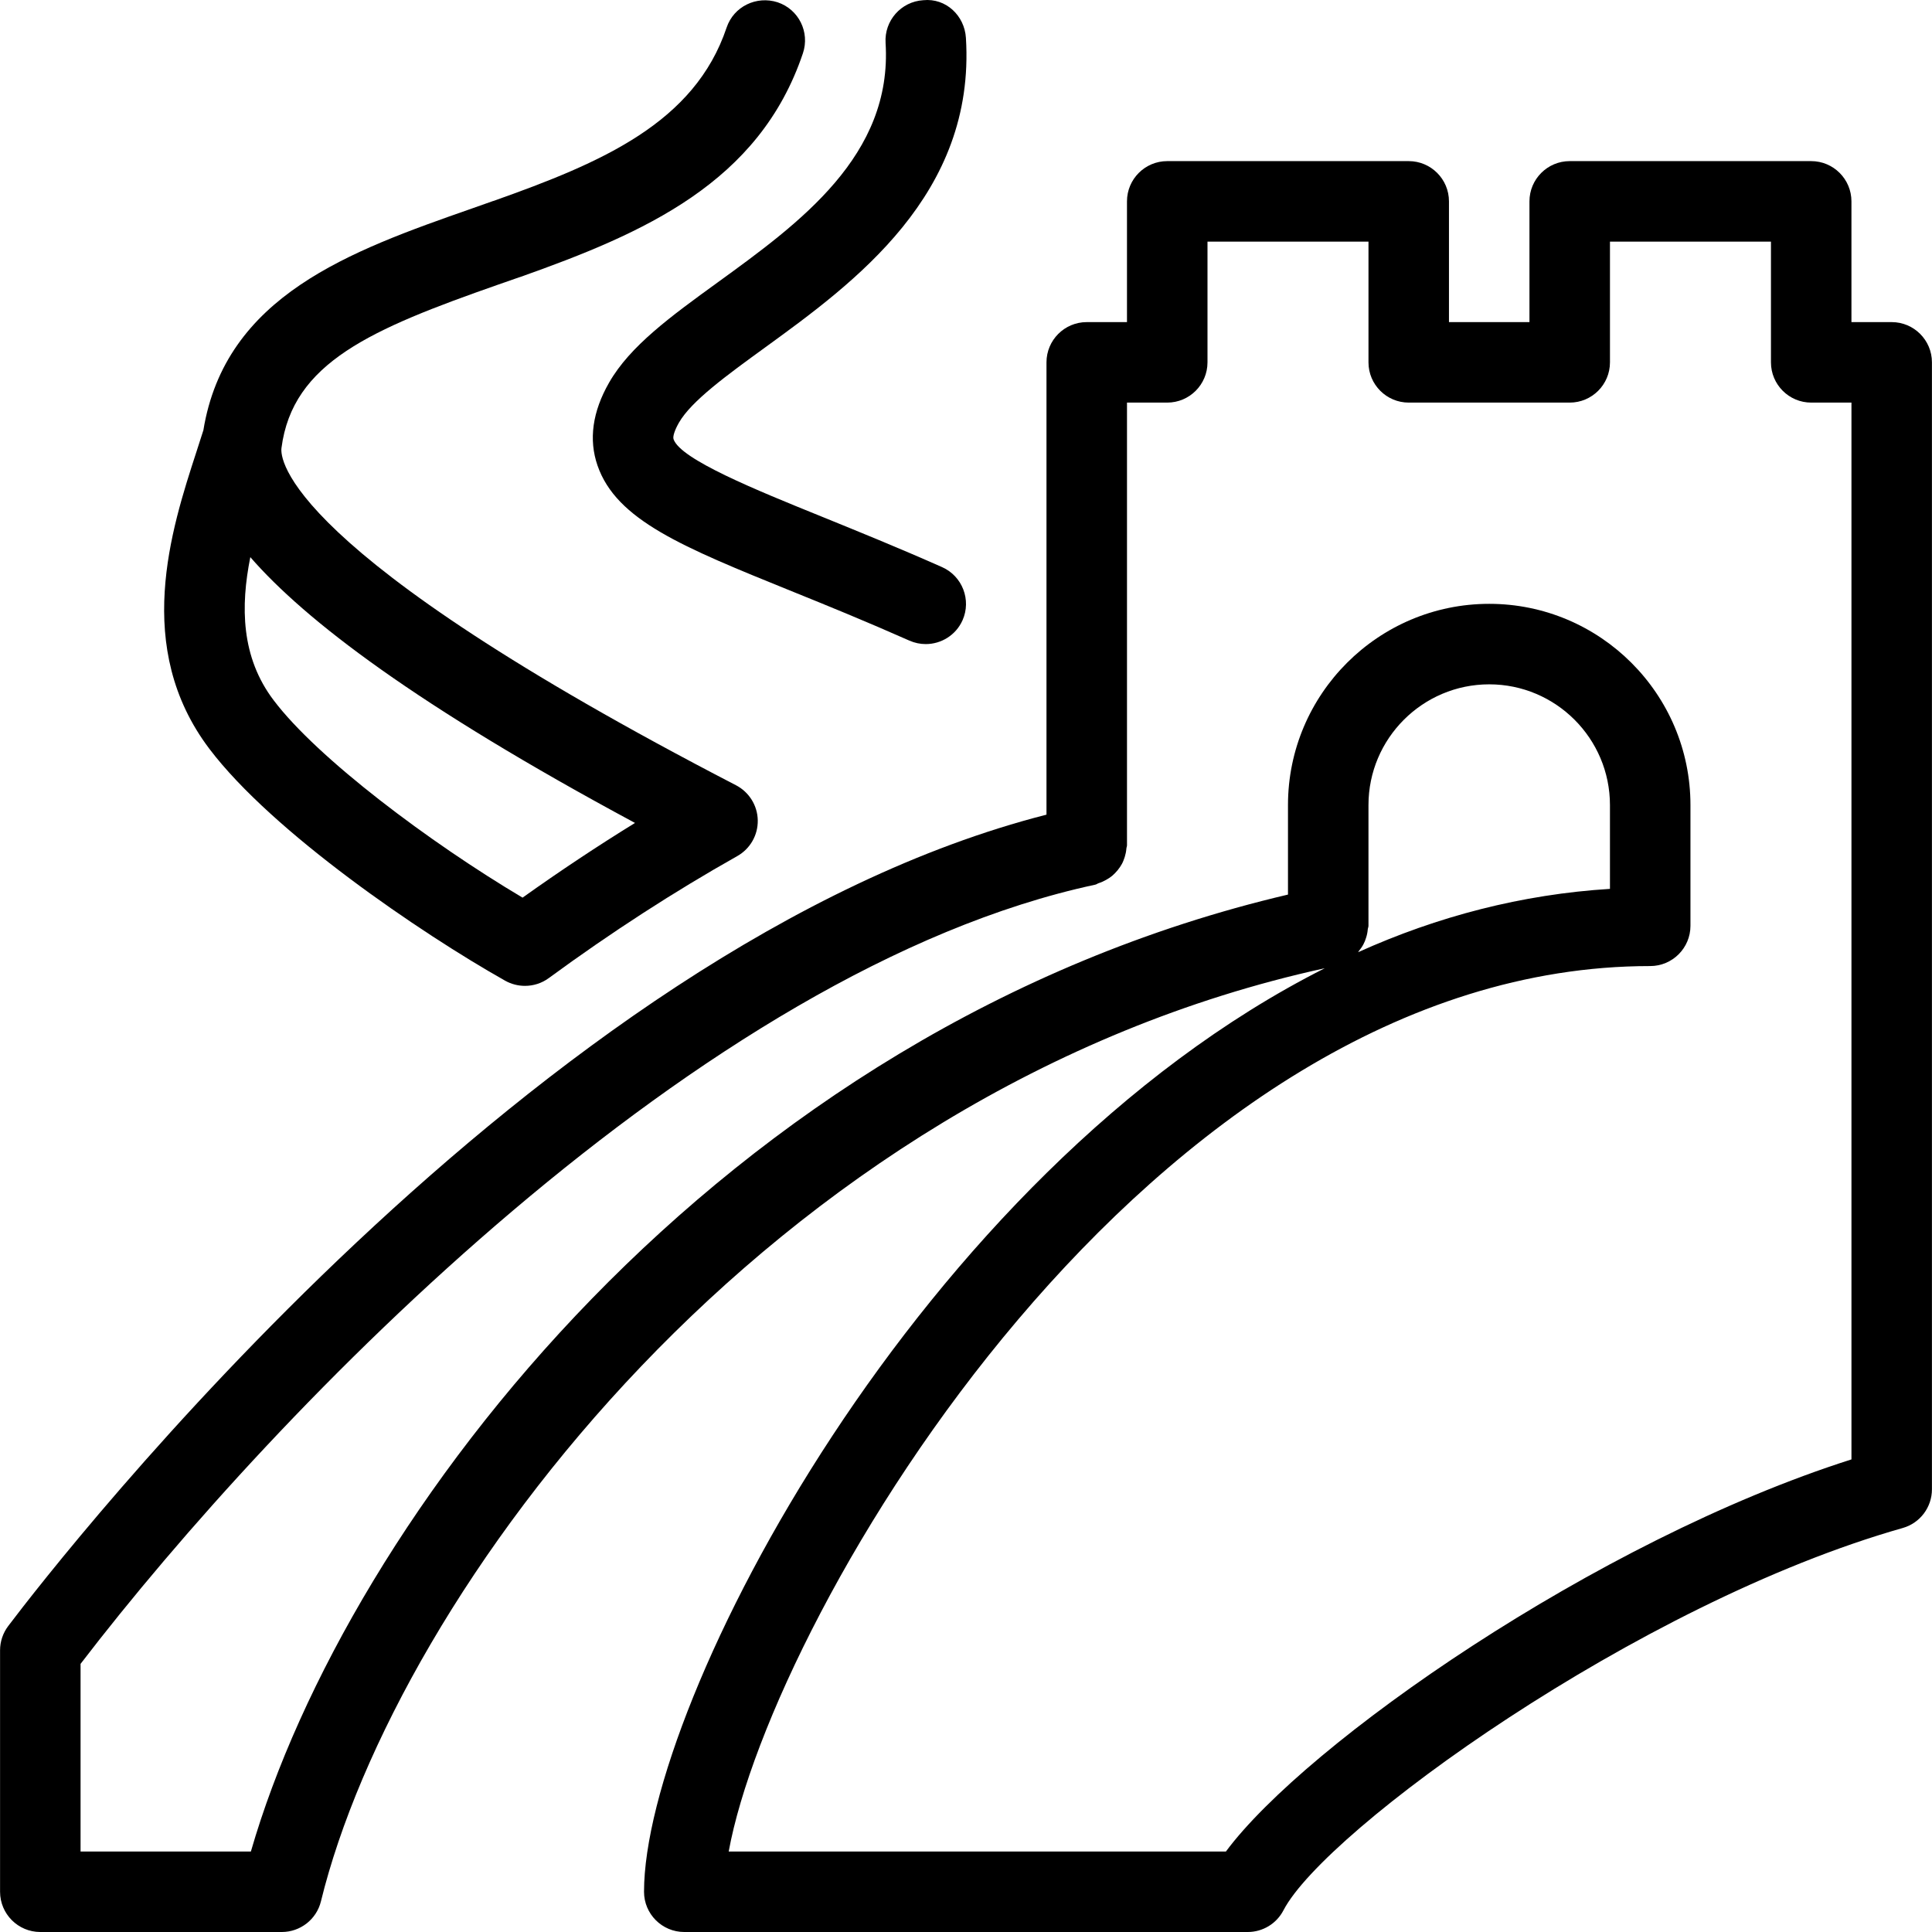
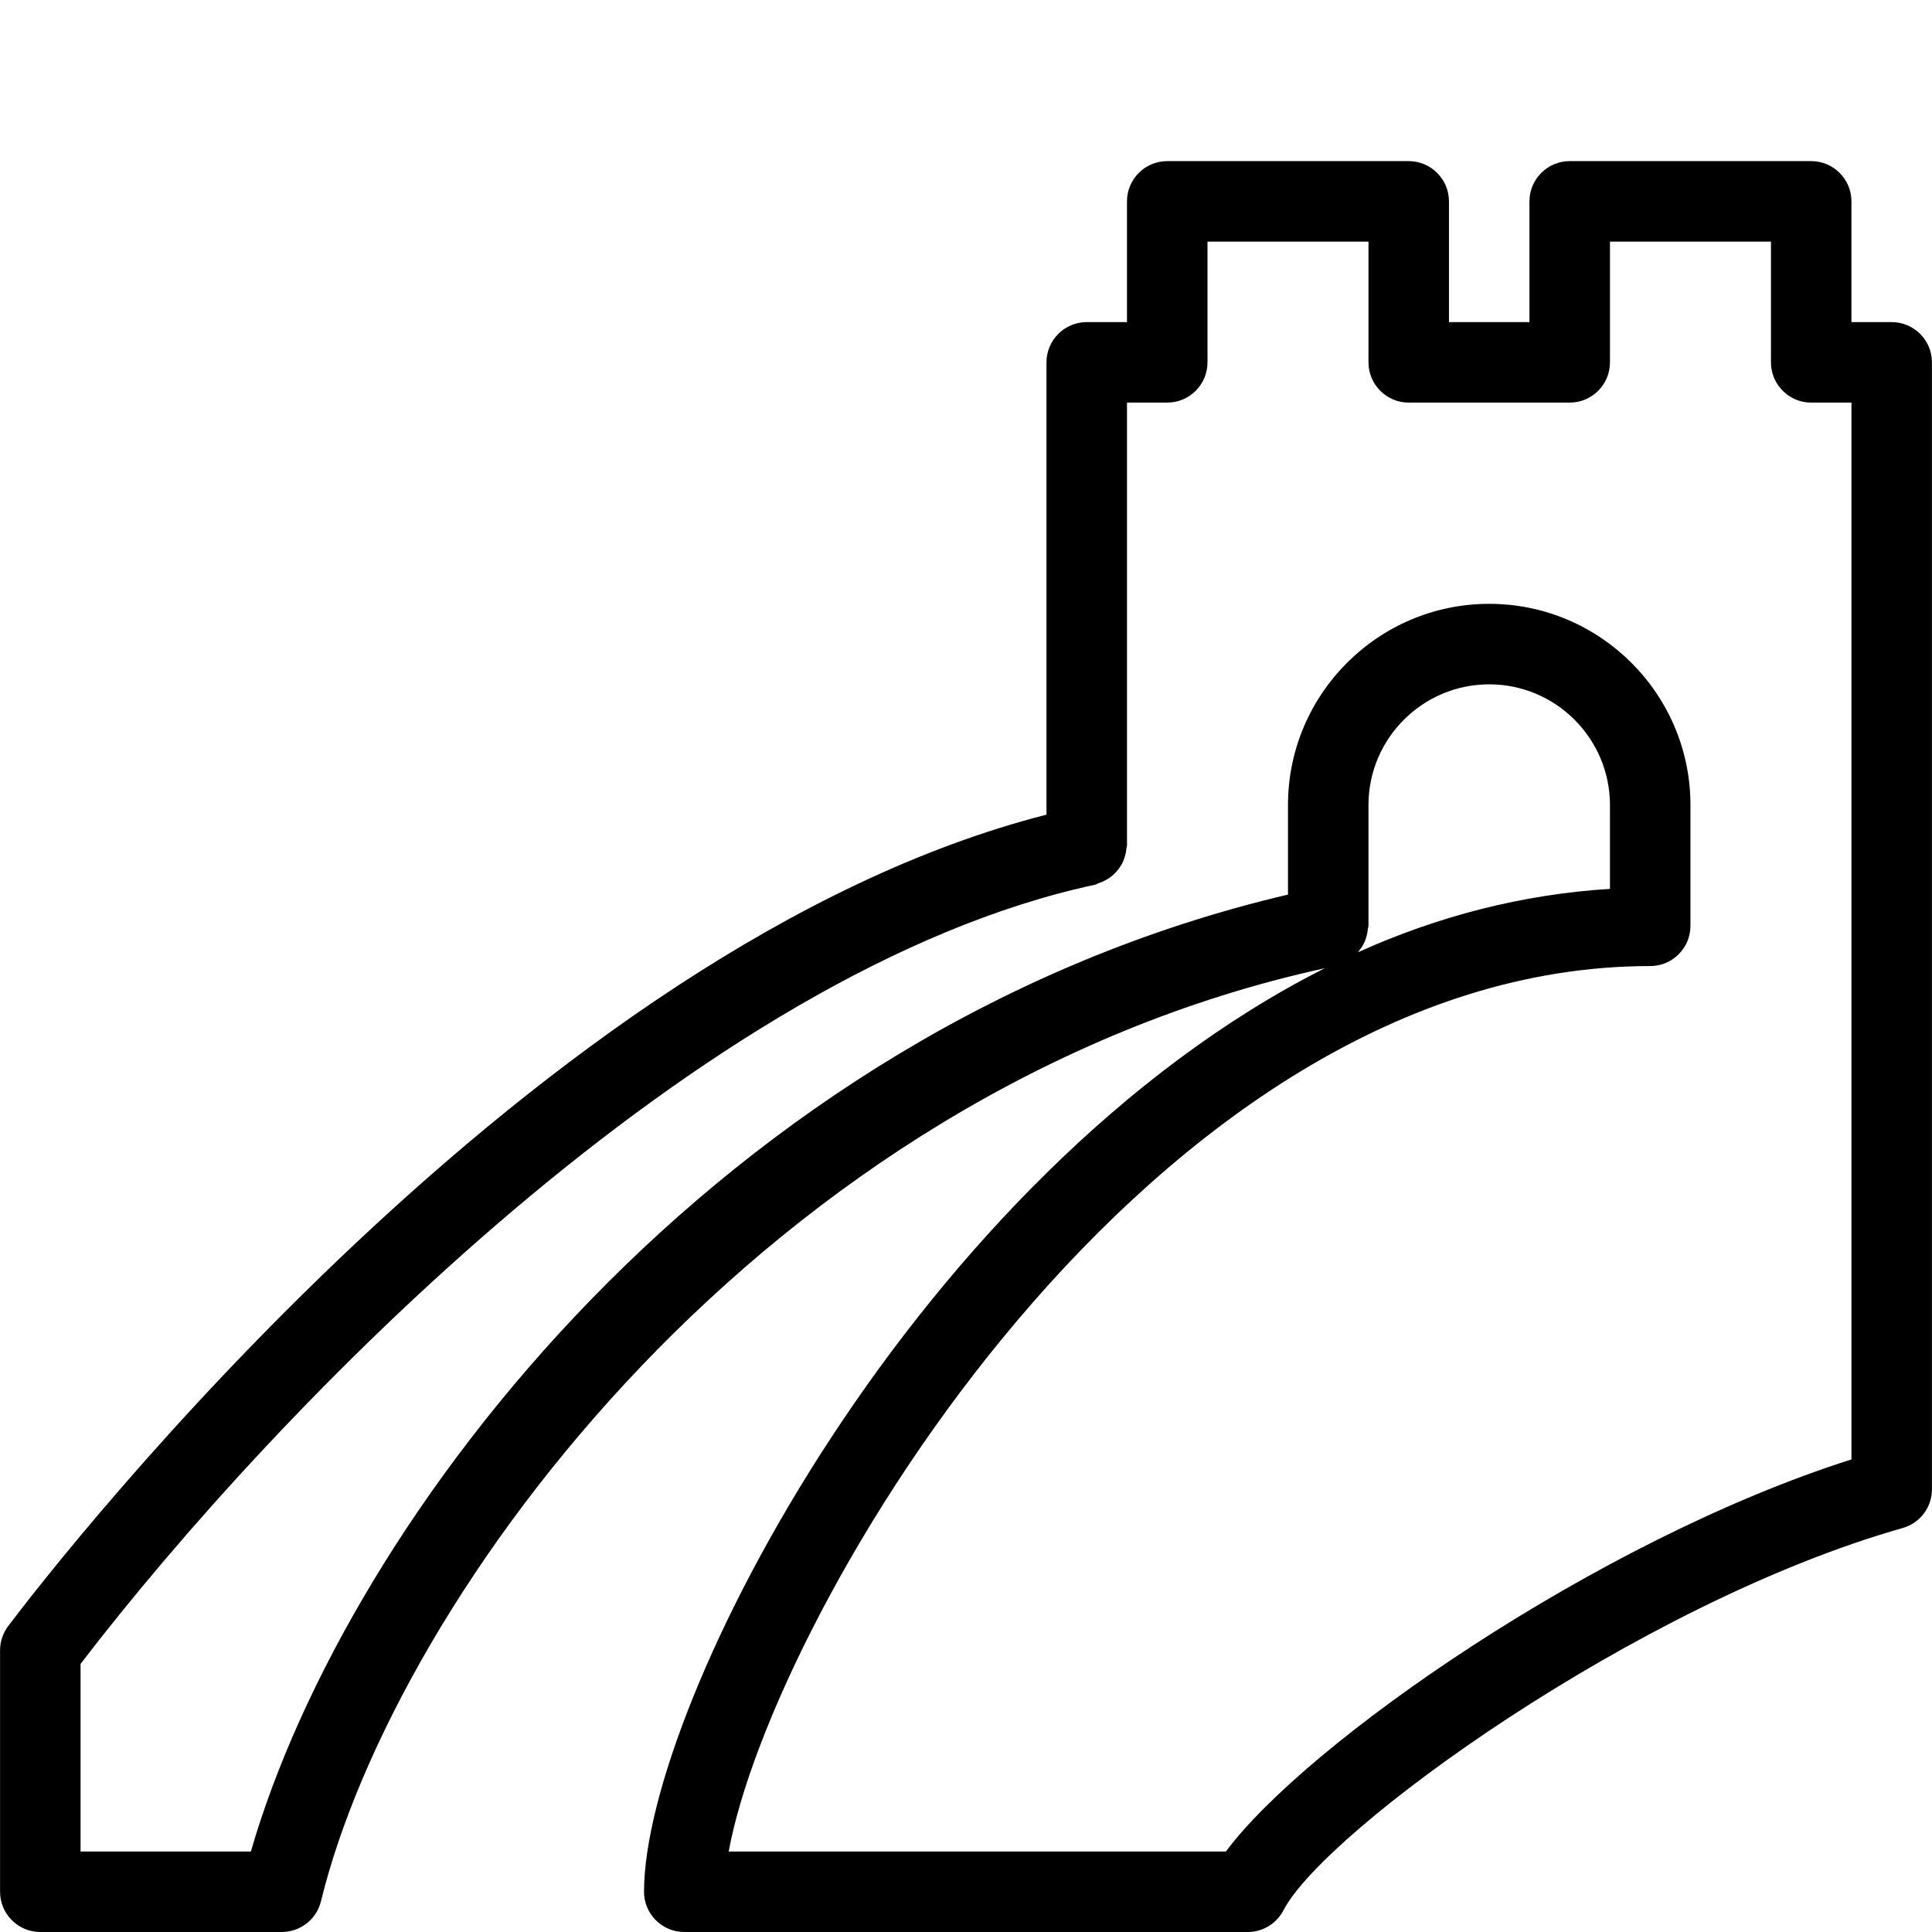
<svg xmlns="http://www.w3.org/2000/svg" fill="#000000" height="800px" width="800px" version="1.1" id="Layer_1" viewBox="0 0 512.033 512.033" xml:space="preserve">
  <g>
    <g>
      <g>
-         <path d="M190.225,74.828c-12.48,9.045-23.253,16.875-28.8,26.581c-4.416,7.701-5.44,15.104-3.072,21.952      c5.013,14.507,22.507,21.589,51.456,33.323c9.344,3.776,19.819,8.043,31.211,13.099c1.408,0.619,2.88,0.917,4.331,0.917      c4.075,0,7.979-2.347,9.749-6.315c2.389-5.376-0.043-11.691-5.419-14.08c-11.627-5.163-22.336-9.493-31.872-13.376      c-17.536-7.104-37.461-15.189-39.296-20.523c-0.256-0.725,0.299-2.411,1.429-4.395c3.285-5.739,12.757-12.608,22.805-19.904      c23.552-17.109,55.851-40.555,53.248-82.069c-0.363-5.888-5.291-10.603-11.307-9.984c-5.888,0.363-10.347,5.44-9.984,11.307      C236.582,41.185,211.963,59.063,190.225,74.828z" />
        <path d="M501.35,85.367h-10.667v-32c0-5.888-4.779-10.667-10.667-10.667h-64c-5.888,0-10.667,4.779-10.667,10.667v32h-21.333v-32      c0-5.888-4.779-10.667-10.667-10.667h-64c-5.888,0-10.667,4.779-10.667,10.667v32h-10.667c-5.888,0-10.667,4.779-10.667,10.667      v119.872C142.331,250.359,16.358,412.193,2.193,430.924c-1.408,1.856-2.176,4.117-2.176,6.443v64      c0,5.888,4.779,10.667,10.667,10.667h64c4.907,0,9.195-3.349,10.368-8.107c19.84-81.045,118.016-214.912,266.048-247.317      c-107.52,54.229-180.416,194.752-180.416,244.757c0,5.888,4.779,10.667,10.667,10.667h149.333c3.989,0,7.637-2.219,9.472-5.76      c10.965-21.141,93.845-81.365,164.117-101.312c4.587-1.301,7.744-5.483,7.744-10.261V96.033      C512.017,90.145,507.238,85.367,501.35,85.367z M490.683,386.785c-67.776,21.568-144.661,75.413-165.781,103.915H193.126      c11.499-63.147,111.701-234.667,244.224-234.667c5.888,0,10.667-4.779,10.667-10.667v-32c0-29.419-23.936-53.333-53.333-53.333      s-53.333,23.915-53.333,53.333v23.723C190.459,272.503,91.921,402.721,66.491,490.7H21.35v-49.728      c51.776-67.541,164.288-184.085,268.907-206.507c0.341-0.064,0.597-0.299,0.917-0.405c0.704-0.213,1.344-0.512,1.984-0.875      c0.576-0.32,1.109-0.661,1.621-1.088c0.533-0.448,0.981-0.939,1.429-1.472c0.427-0.533,0.811-1.067,1.131-1.664      c0.32-0.597,0.533-1.195,0.747-1.835c0.213-0.704,0.363-1.387,0.427-2.133c0-0.341,0.171-0.619,0.171-0.96V106.7h10.667      c5.888,0,10.667-4.779,10.667-10.667v-32h42.667v32c0,5.888,4.779,10.667,10.667,10.667h42.667      c5.888,0,10.667-4.779,10.667-10.667v-32h42.667v32c0,5.888,4.779,10.667,10.667,10.667h10.667V386.785z M359.931,252.364      c0.085-0.085,0.128-0.192,0.192-0.299c0.469-0.576,0.875-1.152,1.216-1.792c0.299-0.555,0.512-1.109,0.704-1.728      c0.235-0.725,0.384-1.429,0.448-2.197c0.021-0.341,0.192-0.64,0.192-0.981v-32c0-17.643,14.357-32,32-32s32,14.357,32,32v22.208      C403.366,237.025,381.009,242.849,359.931,252.364z" />
-         <path d="M133.883,259.916c1.643,0.917,3.456,1.365,5.248,1.365c2.219,0,4.437-0.683,6.293-2.048      c16.555-12.139,33.365-22.997,49.963-32.341c3.413-1.92,5.504-5.547,5.44-9.472c-0.064-3.925-2.283-7.488-5.76-9.301      C74.79,145.847,74.257,121.335,74.598,118.753v-0.021c2.944-22.635,23.68-31.467,57.451-43.307l5.632-1.963      c0.043-0.021,0.085,0,0.107-0.021c32.917-11.669,63.445-24.981,75.008-59.328c1.877-5.589-1.109-11.627-6.699-13.504      c-5.611-1.813-11.648,1.109-13.525,6.699c-8.491,25.237-33.003,35.755-61.803,45.952c-0.043,0-0.064,0-0.107,0.021l-5.675,2.005      c-32.192,11.264-65.301,23.061-71.104,58.837c0,0.043-0.043,0.064-0.043,0.085l-1.771,5.504      c-6.72,20.672-16.875,51.925,3.435,78.763C72.23,220.577,111.547,247.329,133.883,259.916z M66.342,147.66      c14.549,16.725,44.032,39.296,101.952,70.443c-9.941,6.123-19.925,12.757-29.803,19.797      c-24.533-14.571-54.336-36.907-65.963-52.309C63.846,174.156,63.739,160.673,66.342,147.66z" />
      </g>
    </g>
  </g>
</svg>